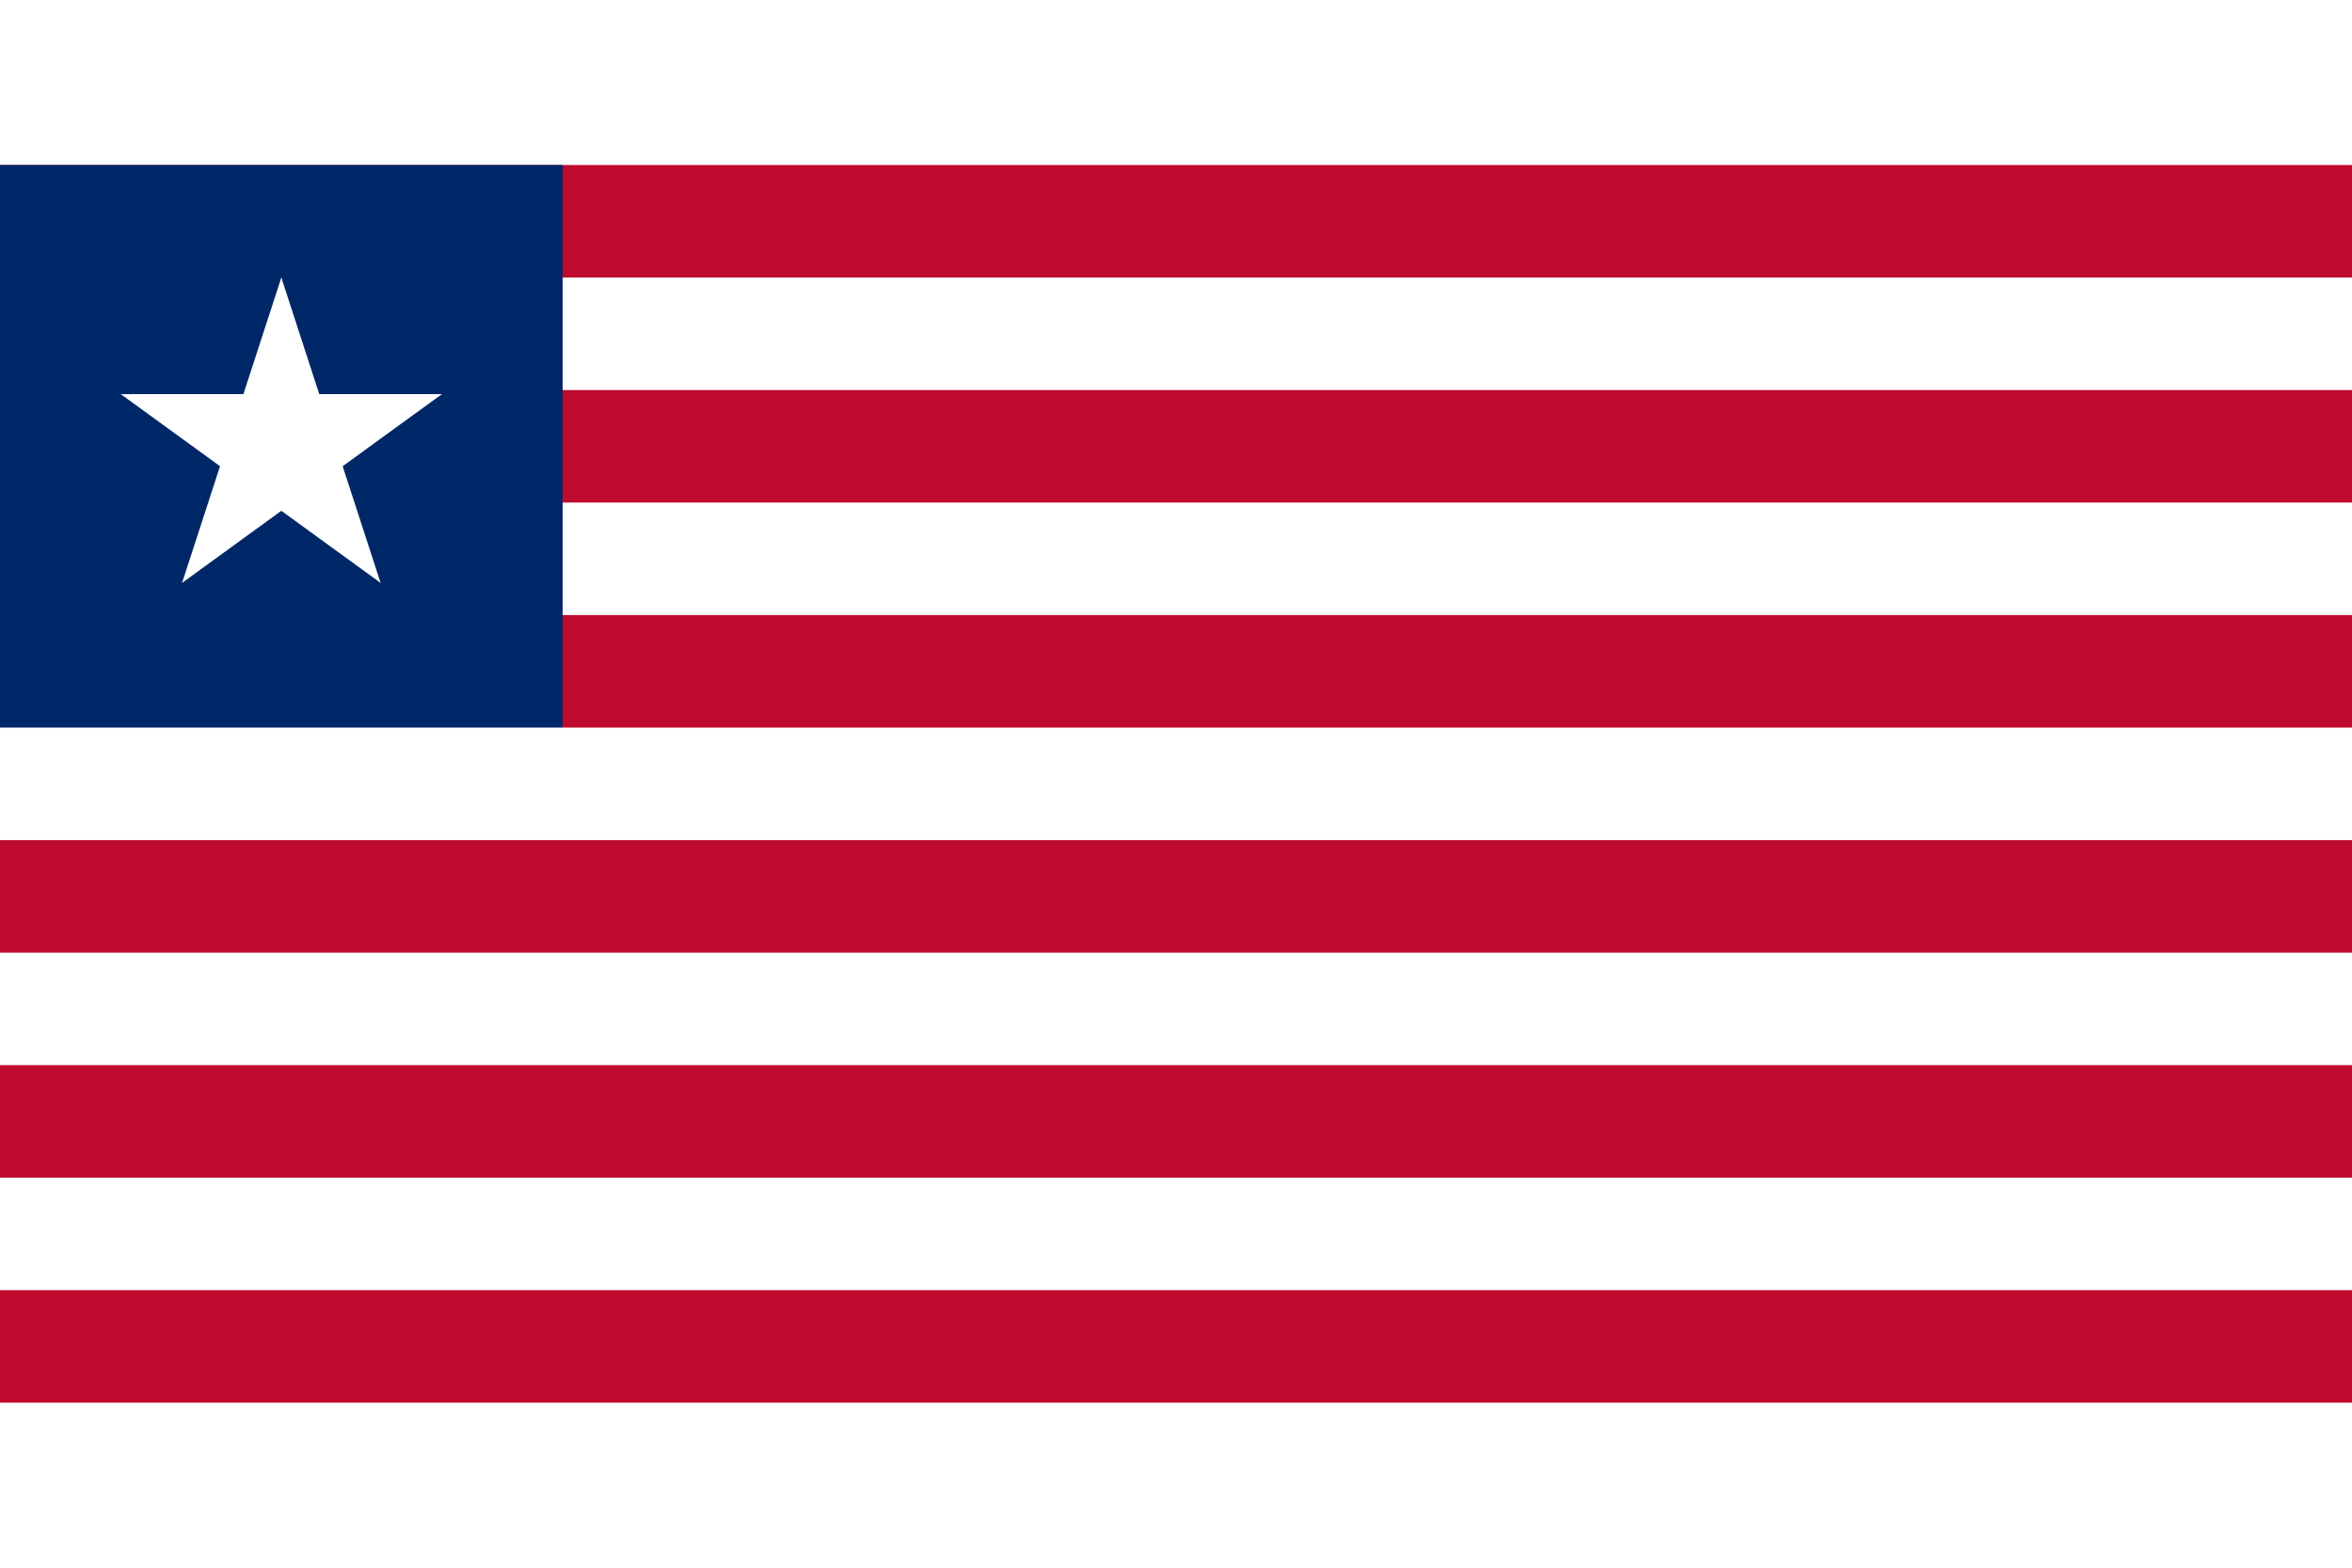
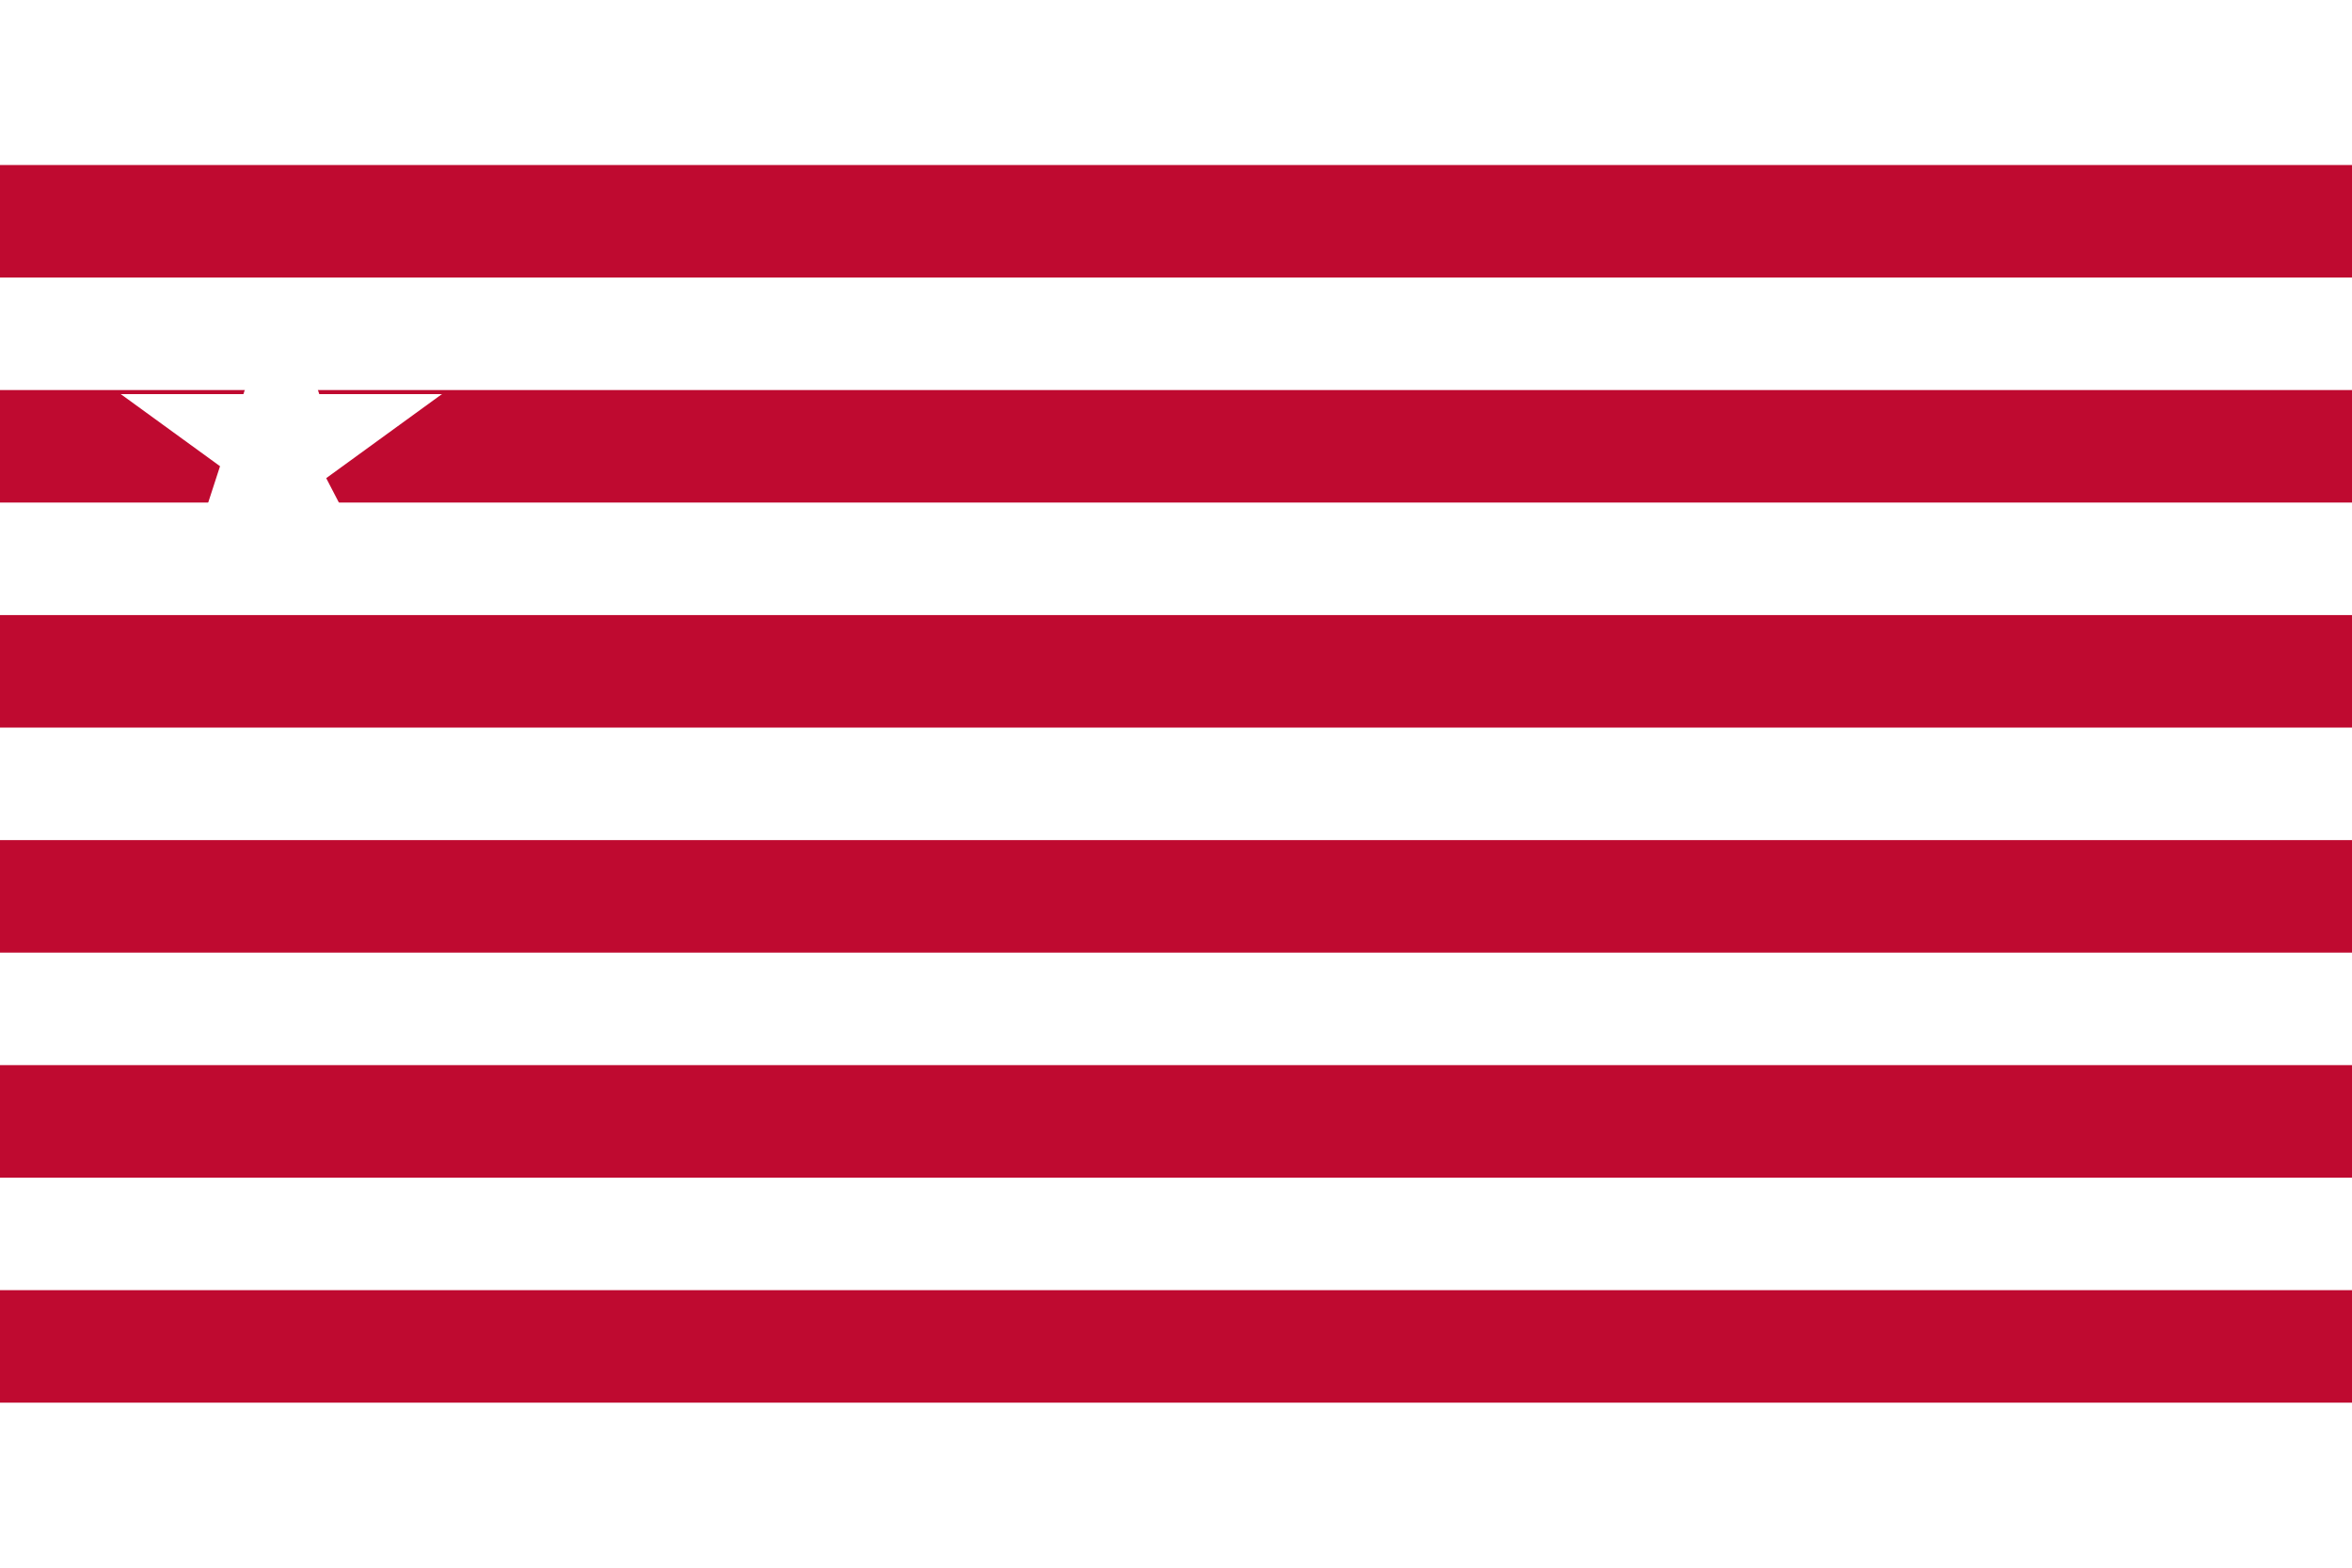
<svg xmlns="http://www.w3.org/2000/svg" version="1.2" baseProfile="tiny-ps" viewBox="0 0 209 110" width="120" height="80">
  <title>Flag_of_Liberia-svg</title>
  <style>
		tspan { white-space:pre }
		.shp0 { fill: #bf0a30 } 
		.shp1 { fill: #000000;stroke: #ffffff;stroke-width: 10 } 
		.shp2 { fill: #002868 } 
		.shp3 { fill: #ffffff } 
	</style>
  <path id="Layer" class="shp0" d="M0 0L209 0L209 110L0 110L0 0Z" />
  <path id="Layer" class="shp1" d="M0 15L209 15M209 35L0 35" />
-   <path id="Layer" class="shp2" d="M0 0L50 0L50 55L0 55L0 0Z" />
  <path id="Layer" class="shp1" d="M0 55L209 55M209 75L0 75M0 95L209 95" />
  <g id="Layer">
    <g id="B">
      <path id="A" class="shp3" d="M27.5 26.58L20.36 24.27L25 10L27.5 26.58Z" />
      <path id="A" class="shp3" d="M25 10L29.64 24.27L22.5 26.58L25 10Z" />
    </g>
    <g id="C">
      <g id="B">
        <path id="A" class="shp3" d="M24.27 27.86L24.27 20.36L39.27 20.36L24.27 27.86Z" />
        <path id="A" class="shp3" d="M39.27 20.36L27.13 29.18L22.72 23.11L39.27 20.36Z" />
      </g>
      <g id="B">
        <path id="A" class="shp3" d="M23.91 22.25L28.32 28.32L16.18 37.14L23.91 22.25Z" />
        <path id="A" class="shp3" d="M16.18 37.14L20.82 22.87L27.95 25.19L16.18 37.14Z" />
      </g>
    </g>
    <g id="C">
      <g id="B">
-         <path id="A" class="shp3" d="M22.05 25.19L29.18 22.87L33.82 37.14L22.05 25.19Z" />
+         <path id="A" class="shp3" d="M22.05 25.19L29.18 22.87L22.05 25.19Z" />
        <path id="A" class="shp3" d="M33.82 37.14L21.68 28.32L26.09 22.25L33.82 37.14Z" />
      </g>
      <g id="B">
        <path id="A" class="shp3" d="M27.28 23.11L22.87 29.18L10.73 20.36L27.28 23.11Z" />
        <path id="A" class="shp3" d="M10.73 20.36L25.73 20.36L25.73 27.86L10.73 20.36Z" />
      </g>
    </g>
  </g>
</svg>